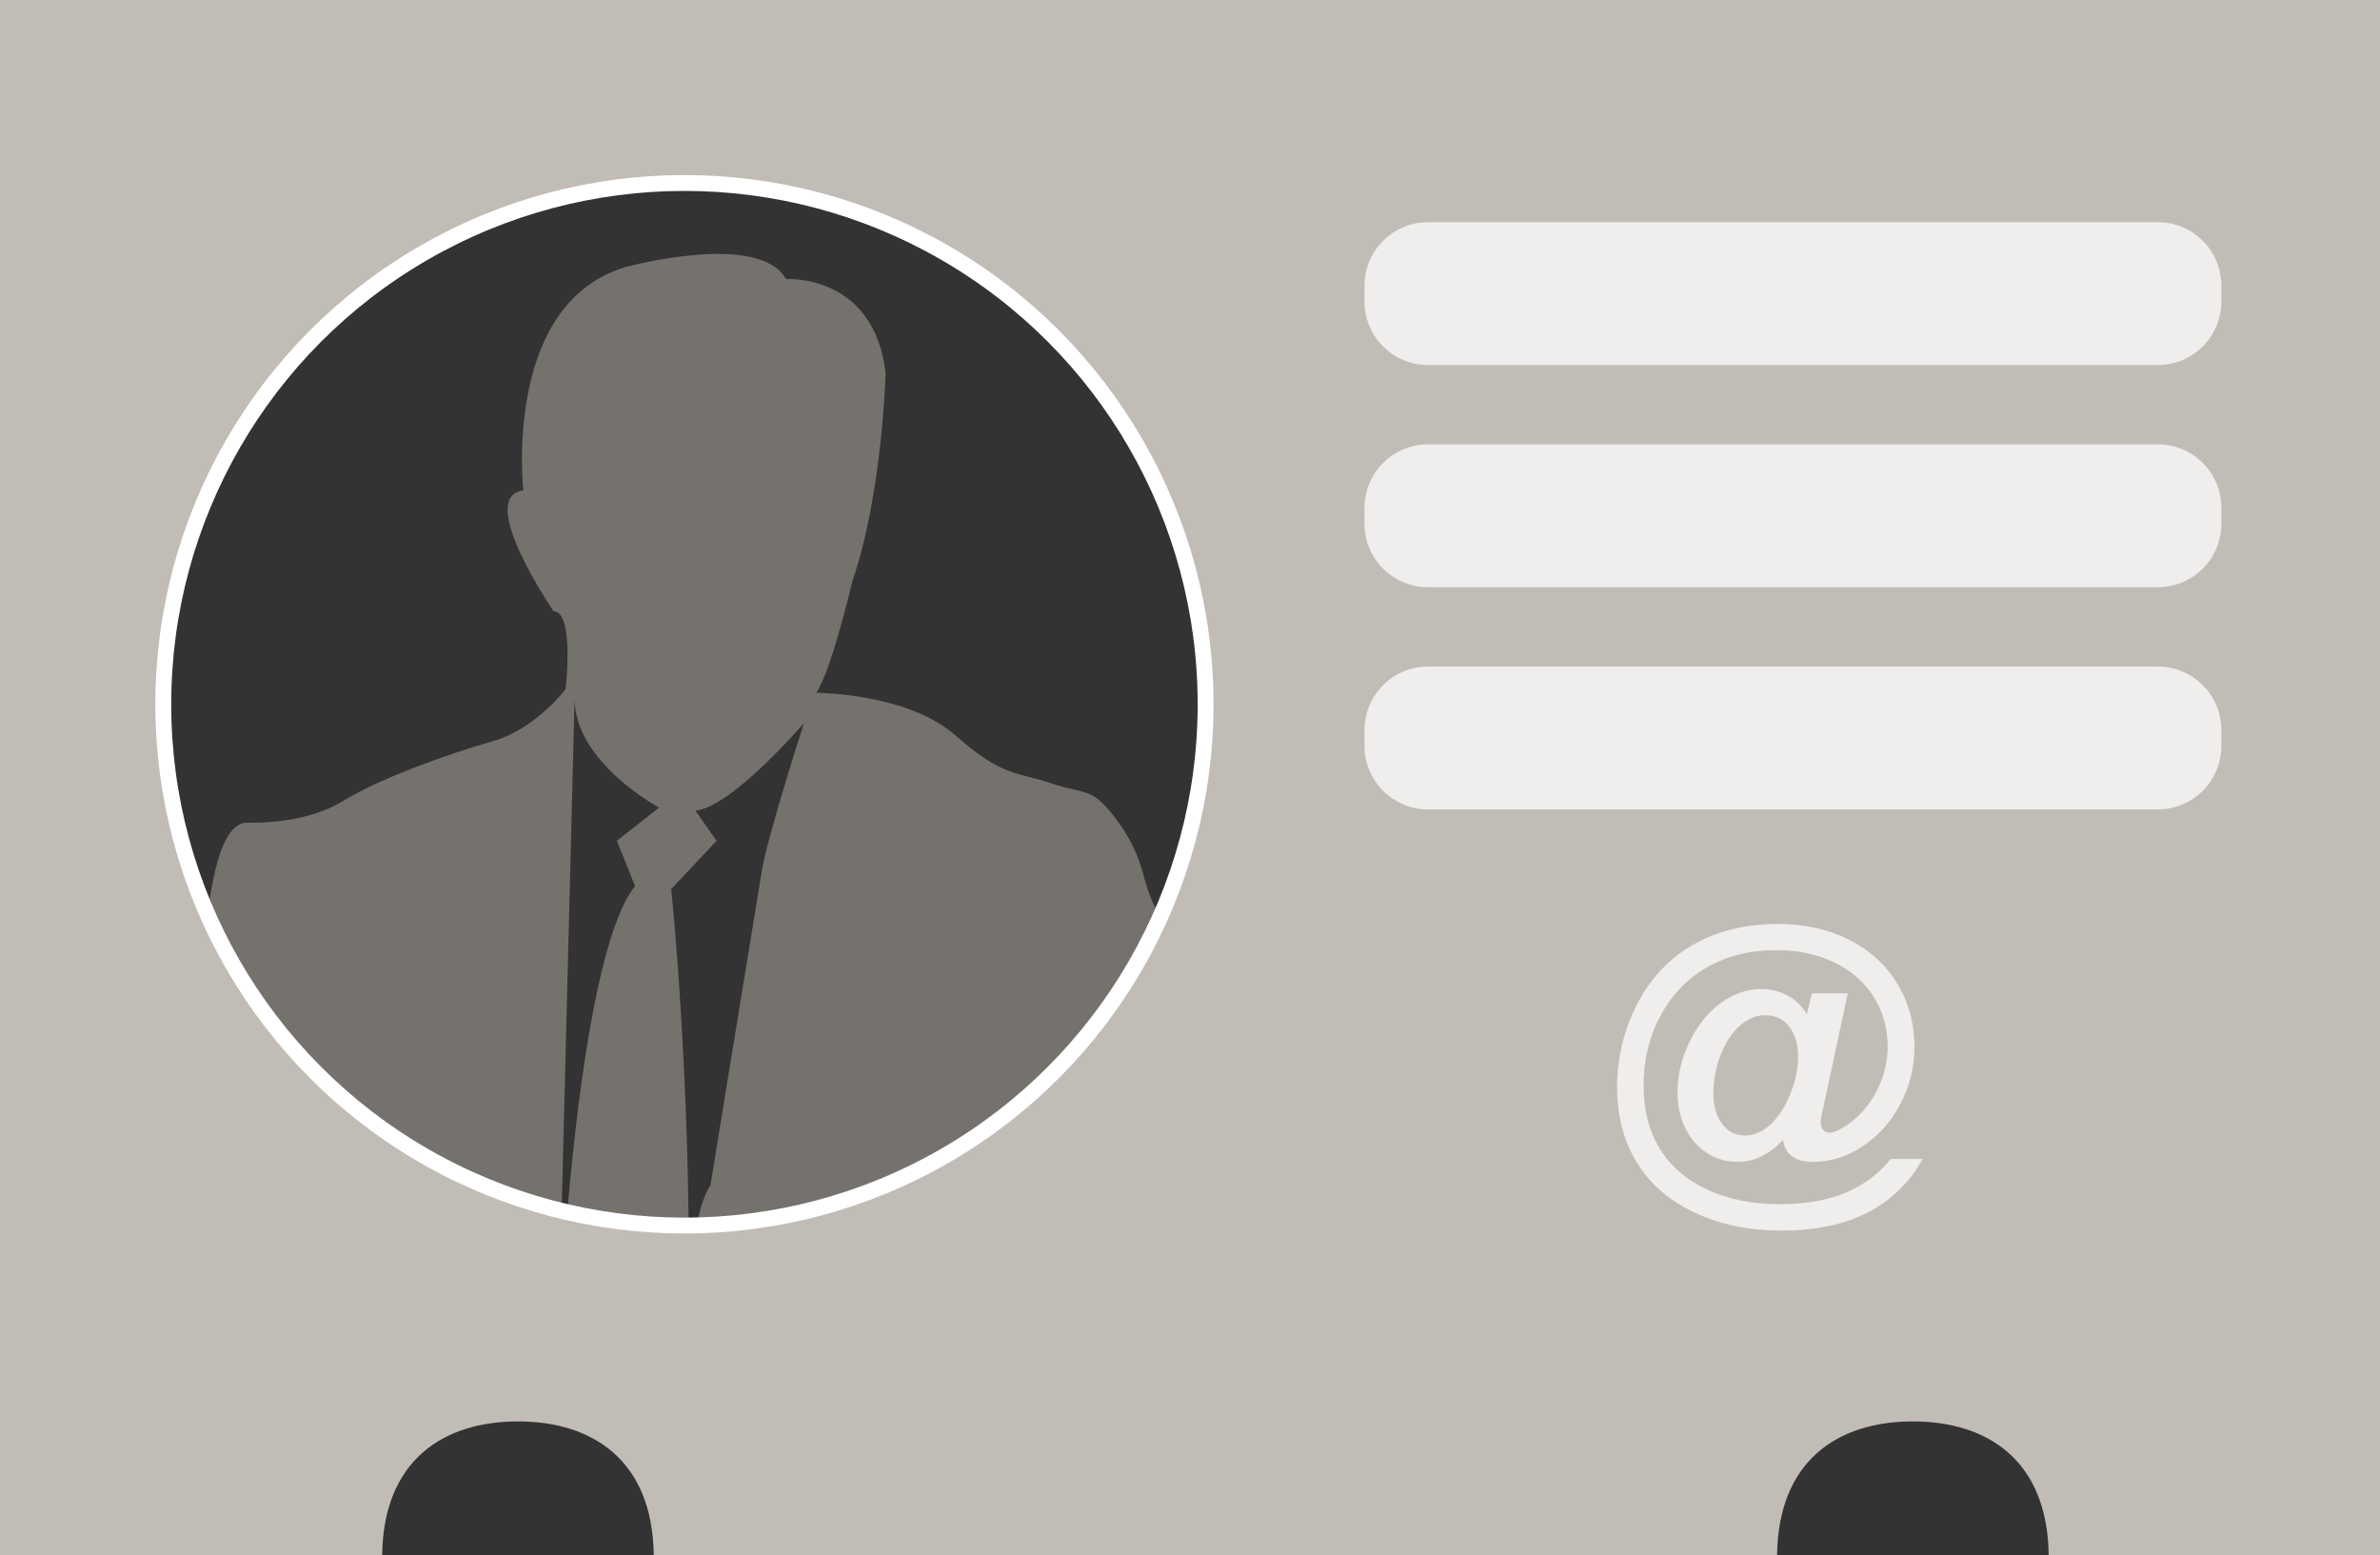
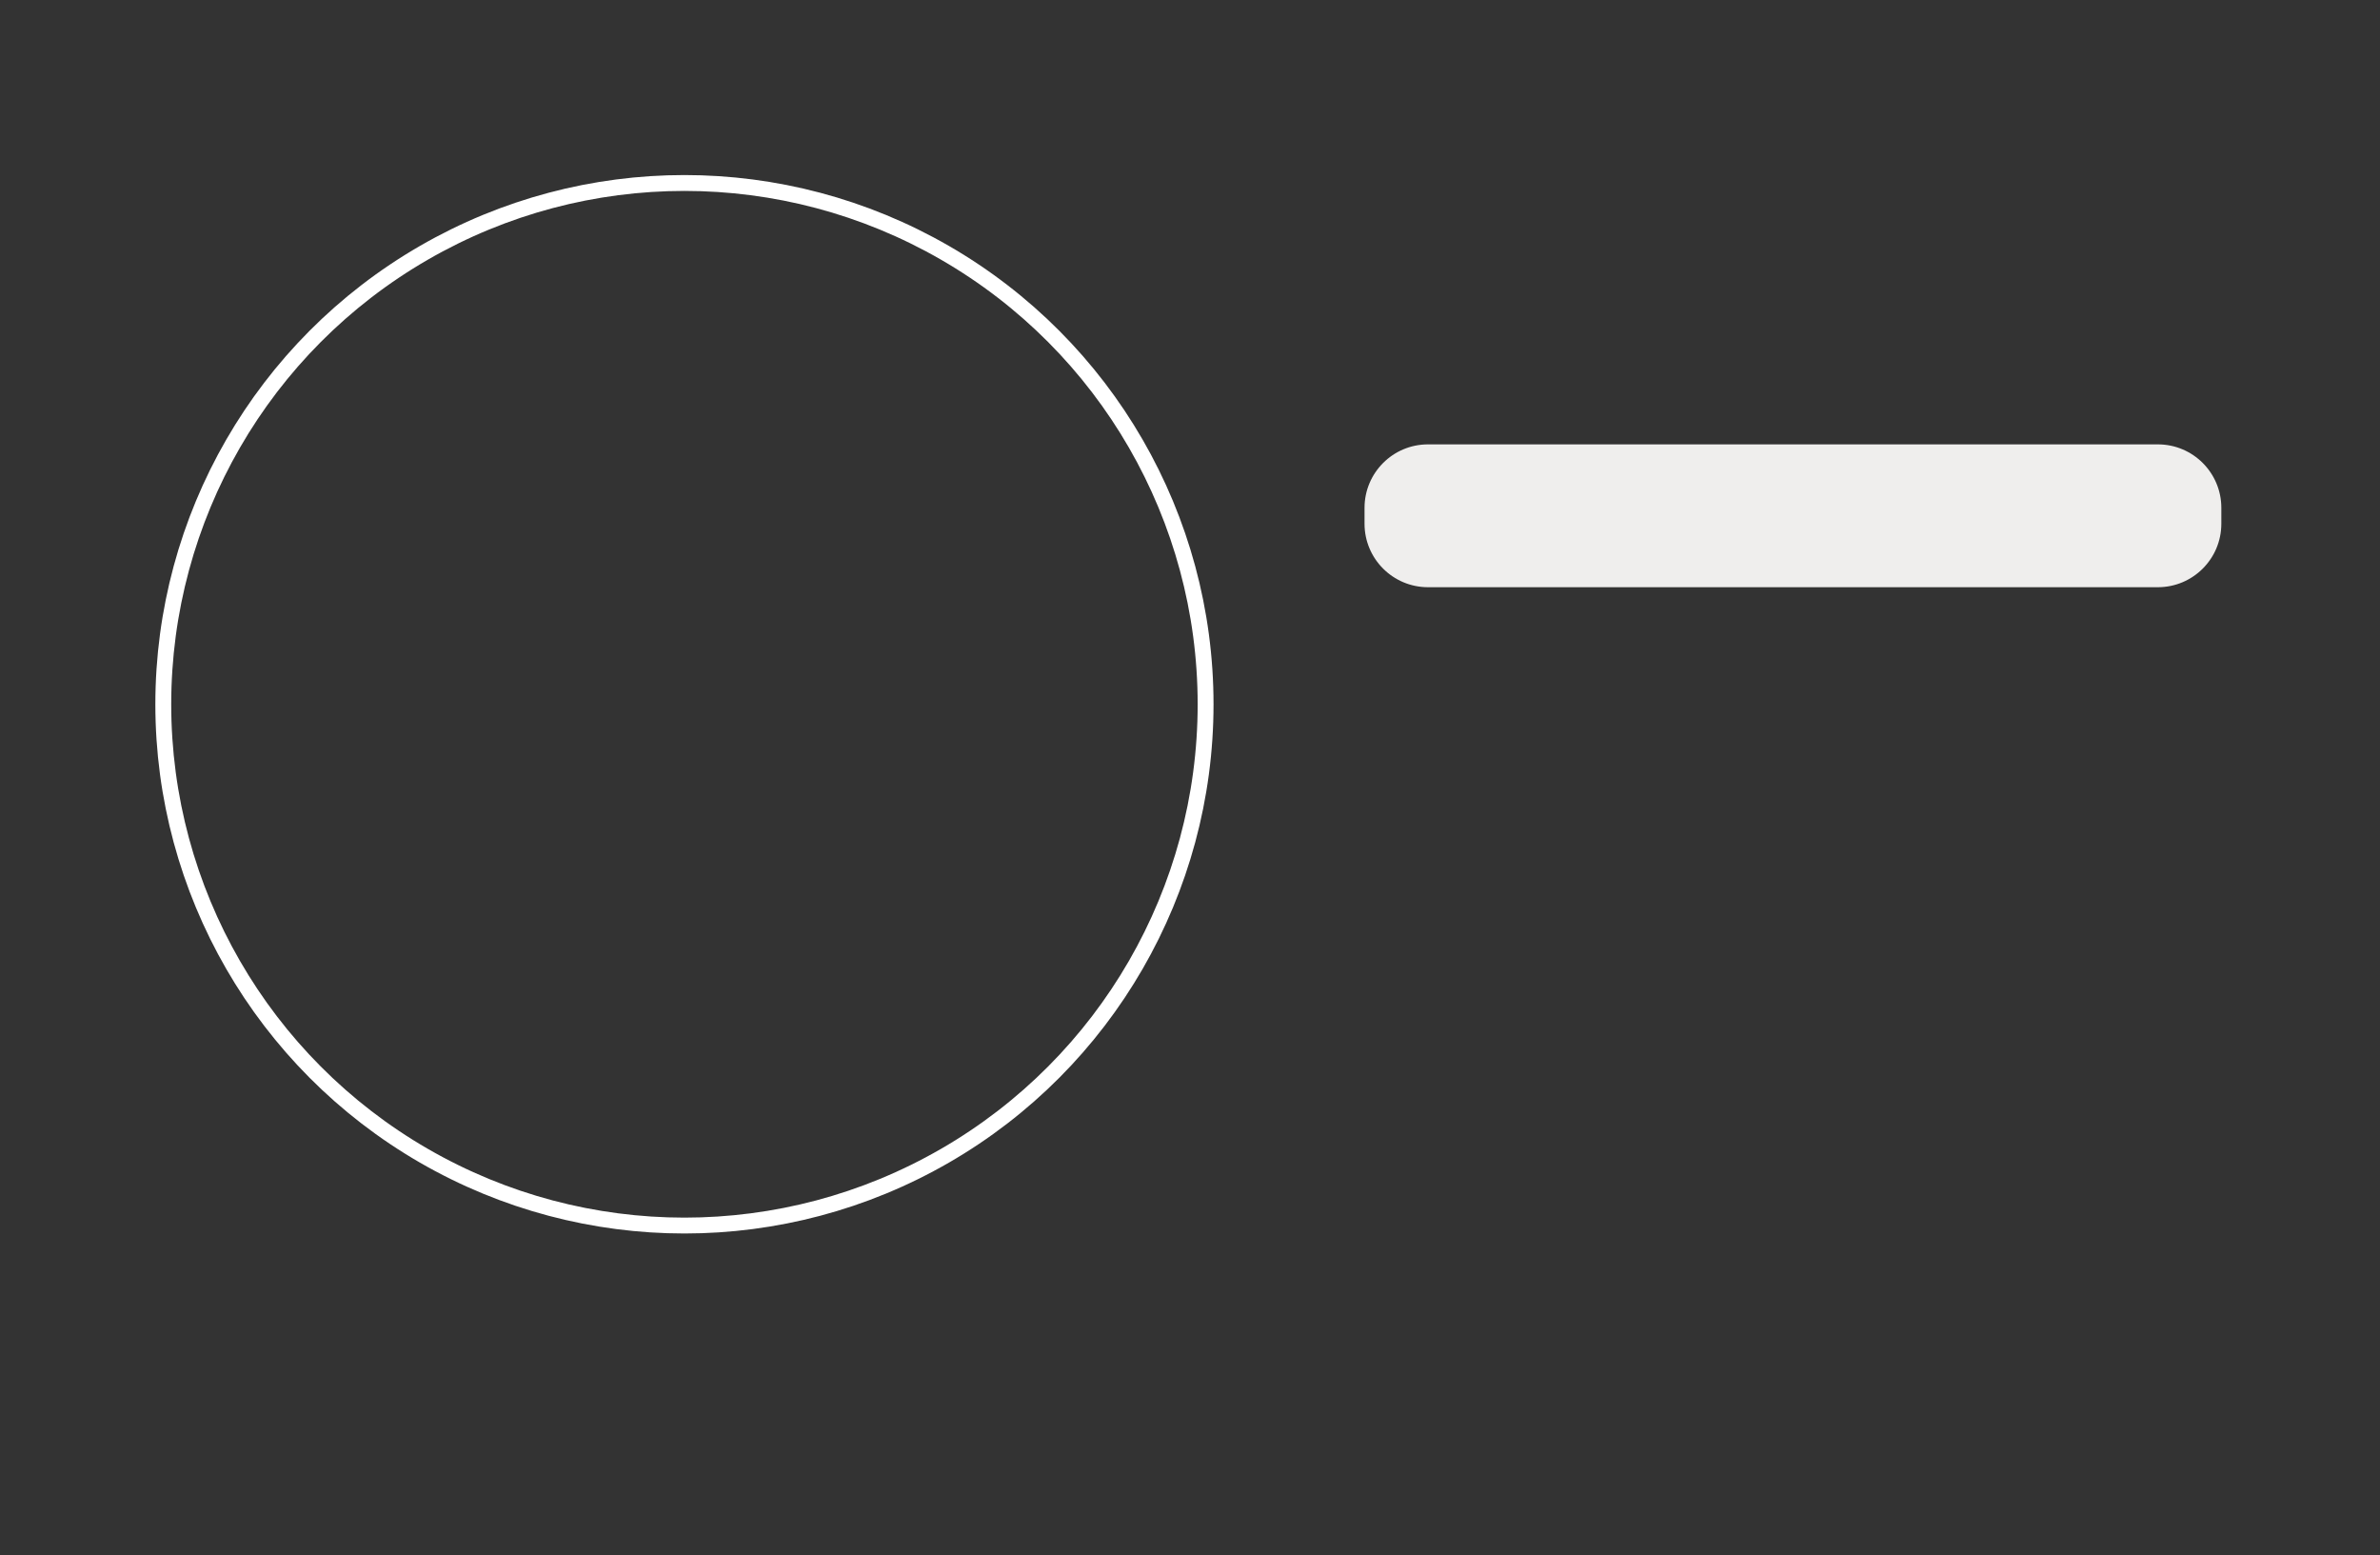
<svg xmlns="http://www.w3.org/2000/svg" version="1.1" id="Laag_1" x="0px" y="0px" width="150px" height="98px" viewBox="0 0 150 98" enable-background="new 0 0 150 98" xml:space="preserve">
  <rect x="0" y="0" width="150" height="98" fill="#333333" stroke="none" />
  <g>
-     <path fill="#75726D" d="M66.474,85.52c0-3.806,0.379-5.139,1.518-6.663c1.142-1.521,3.044-0.759,4.761-0.759   c1.711,0,3.803,1.905,6.654,1.71c2.859-0.188,3.617-3.231,5.334-6.466c1.707-3.233,0.761-2.665-0.574-7.043   c-1.332-4.377-5.515-3.426-7.421-5.328c-1.902-1.904-2.282-1.141-3.613-3.237c-1.333-2.09-0.762-3.368-2.697-5.992   c-1.624-2.203-1.87-1.619-4.152-2.378c-2.286-0.763-3.049-0.38-6.093-3.045c-3.045-2.664-8.754-2.664-8.754-2.664   c0.954-1.333,2.286-7.042,2.286-7.042c1.901-5.52,2.092-13.131,2.092-13.131c-0.759-6.279-6.279-5.898-6.279-5.898   c-1.712-3.046-10.081-0.763-10.081-0.763c-7.807,2.281-6.47,14.084-6.47,14.084c-3.049,0.377,1.902,7.609,1.902,7.609   c1.247,0,0.826,4.351,0.763,4.894c-0.004,0.034-1.905,2.528-4.575,3.289c-2.667,0.761-7.042,2.286-9.514,3.805   c-2.476,1.522-6.093,1.332-6.093,1.332c-2.855,0.38-2.471,11.418-3.419,13.132c-0.954,1.715-0.764,5.328-1.142,7.611   c-0.385,2.285-2.286,8.754-3.619,11.607 M19.085,91.225 M43.41,81.601c0.113-13.952-1.106-25.578-1.106-25.578l2.855-3.044   l-1.333-1.905c2.284-0.188,6.846-5.516,6.846-5.516s-2.281,7.037-2.659,9.323c-0.38,2.283-3.235,19.794-3.235,19.794   C44.006,75.851,43.594,78.403,43.41,81.601c-0.016,1.822-0.054,3.687-0.121,5.566 M36.214,44.03c0,3.998,5.325,6.856,5.325,6.856   l-2.659,2.093l1.142,2.853c-3.808,4.754-4.84,28.874-4.84,28.874" />
-   </g>
-   <path fill="#C1BDB6" d="M150,0v98h-20.88c-0.069-6-3.872-8.438-8.56-8.438S112.07,92,112.001,98H41.203  c-0.069-6-3.871-8.438-8.558-8.438c-4.688,0-8.49,2.438-8.559,8.438H0V0H150z M75.984,44.376c0-18.14-14.707-32.846-32.846-32.846  c-18.141,0-32.847,14.706-32.847,32.846c0,18.142,14.706,32.847,32.847,32.847C61.278,77.223,75.984,62.518,75.984,44.376z" />
+     </g>
  <circle fill="none" stroke="#FFFFFF" stroke-miterlimit="10" cx="43.137" cy="44.376" r="32.846" />
  <g>
    <g>
      <path fill="#EFEEED" d="M140,33c0,2.209-1.791,4-4,4H90c-2.209,0-4-1.791-4-4v-1c0-2.209,1.791-4,4-4h46c2.209,0,4,1.791,4,4V33z" />
    </g>
    <g>
-       <path fill="#EFEEED" d="M140,19c0,2.209-1.791,4-4,4H90c-2.209,0-4-1.791-4-4v-1c0-2.209,1.791-4,4-4h46c2.209,0,4,1.791,4,4V19z" />
-     </g>
+       </g>
    <g>
-       <path fill="#EFEEED" d="M140,47c0,2.209-1.791,4-4,4H90c-2.209,0-4-1.791-4-4v-1c0-2.209,1.791-4,4-4h46c2.209,0,4,1.791,4,4V47z" />
-     </g>
+       </g>
  </g>
  <g>
-     <path fill="#EFEEED" d="M112.068,58.219c1.643,0,3.119,0.324,4.43,0.975c1.311,0.649,2.331,1.57,3.062,2.761   c0.73,1.188,1.096,2.528,1.096,4.016c0,1.27-0.293,2.462-0.881,3.579c-0.586,1.12-1.377,2.01-2.373,2.67   c-0.993,0.661-2.037,0.99-3.131,0.99c-1.125,0-1.76-0.459-1.9-1.378c-0.878,0.919-1.828,1.378-2.855,1.378   c-0.703,0-1.347-0.188-1.929-0.559c-0.584-0.371-1.04-0.894-1.369-1.562c-0.325-0.67-0.491-1.418-0.491-2.242   c0-1.099,0.252-2.168,0.76-3.207c0.507-1.037,1.158-1.852,1.961-2.438c0.8-0.585,1.648-0.881,2.549-0.881   c0.602,0,1.152,0.133,1.652,0.398c0.5,0.264,0.91,0.661,1.231,1.19l0.312-1.317h2.264l-1.648,7.682l-0.062,0.362   c0,0.482,0.185,0.724,0.553,0.724c0.384,0,0.897-0.271,1.55-0.81c0.649-0.539,1.166-1.223,1.549-2.052   c0.381-0.827,0.572-1.68,0.572-2.559c0-1.152-0.292-2.192-0.875-3.121c-0.582-0.93-1.41-1.652-2.479-2.172   c-1.069-0.52-2.295-0.779-3.676-0.779c-1.621,0-3.061,0.352-4.312,1.056s-2.24,1.722-2.961,3.052c-0.723,1.33-1.08,2.803-1.08,4.42   c0,1.541,0.34,2.869,1.02,3.98c0.682,1.111,1.68,1.975,2.996,2.584s2.842,0.915,4.57,0.915c1.669,0,3.08-0.254,4.232-0.759   c1.152-0.508,2.066-1.202,2.744-2.088h2.021c-0.818,1.482-1.969,2.604-3.454,3.367c-1.483,0.766-3.293,1.146-5.424,1.146   c-2.024,0-3.838-0.369-5.438-1.111c-1.602-0.74-2.824-1.787-3.67-3.146c-0.846-1.357-1.267-2.96-1.267-4.81   c0-1.396,0.252-2.752,0.759-4.074c0.506-1.318,1.197-2.438,2.076-3.353c0.878-0.914,1.936-1.614,3.172-2.103   C109.158,58.46,110.542,58.219,112.068,58.219z M107.986,68.906c0,0.771,0.182,1.402,0.543,1.898s0.849,0.744,1.457,0.744   c0.563,0,1.098-0.232,1.6-0.697c0.503-0.468,0.919-1.104,1.247-1.912c0.329-0.809,0.493-1.595,0.493-2.357   c0-0.783-0.188-1.414-0.562-1.896c-0.377-0.479-0.882-0.718-1.519-0.718c-0.577,0-1.117,0.229-1.619,0.688   c-0.503,0.459-0.901,1.074-1.196,1.845C108.134,67.271,107.986,68.074,107.986,68.906z" />
-   </g>
+     </g>
</svg>